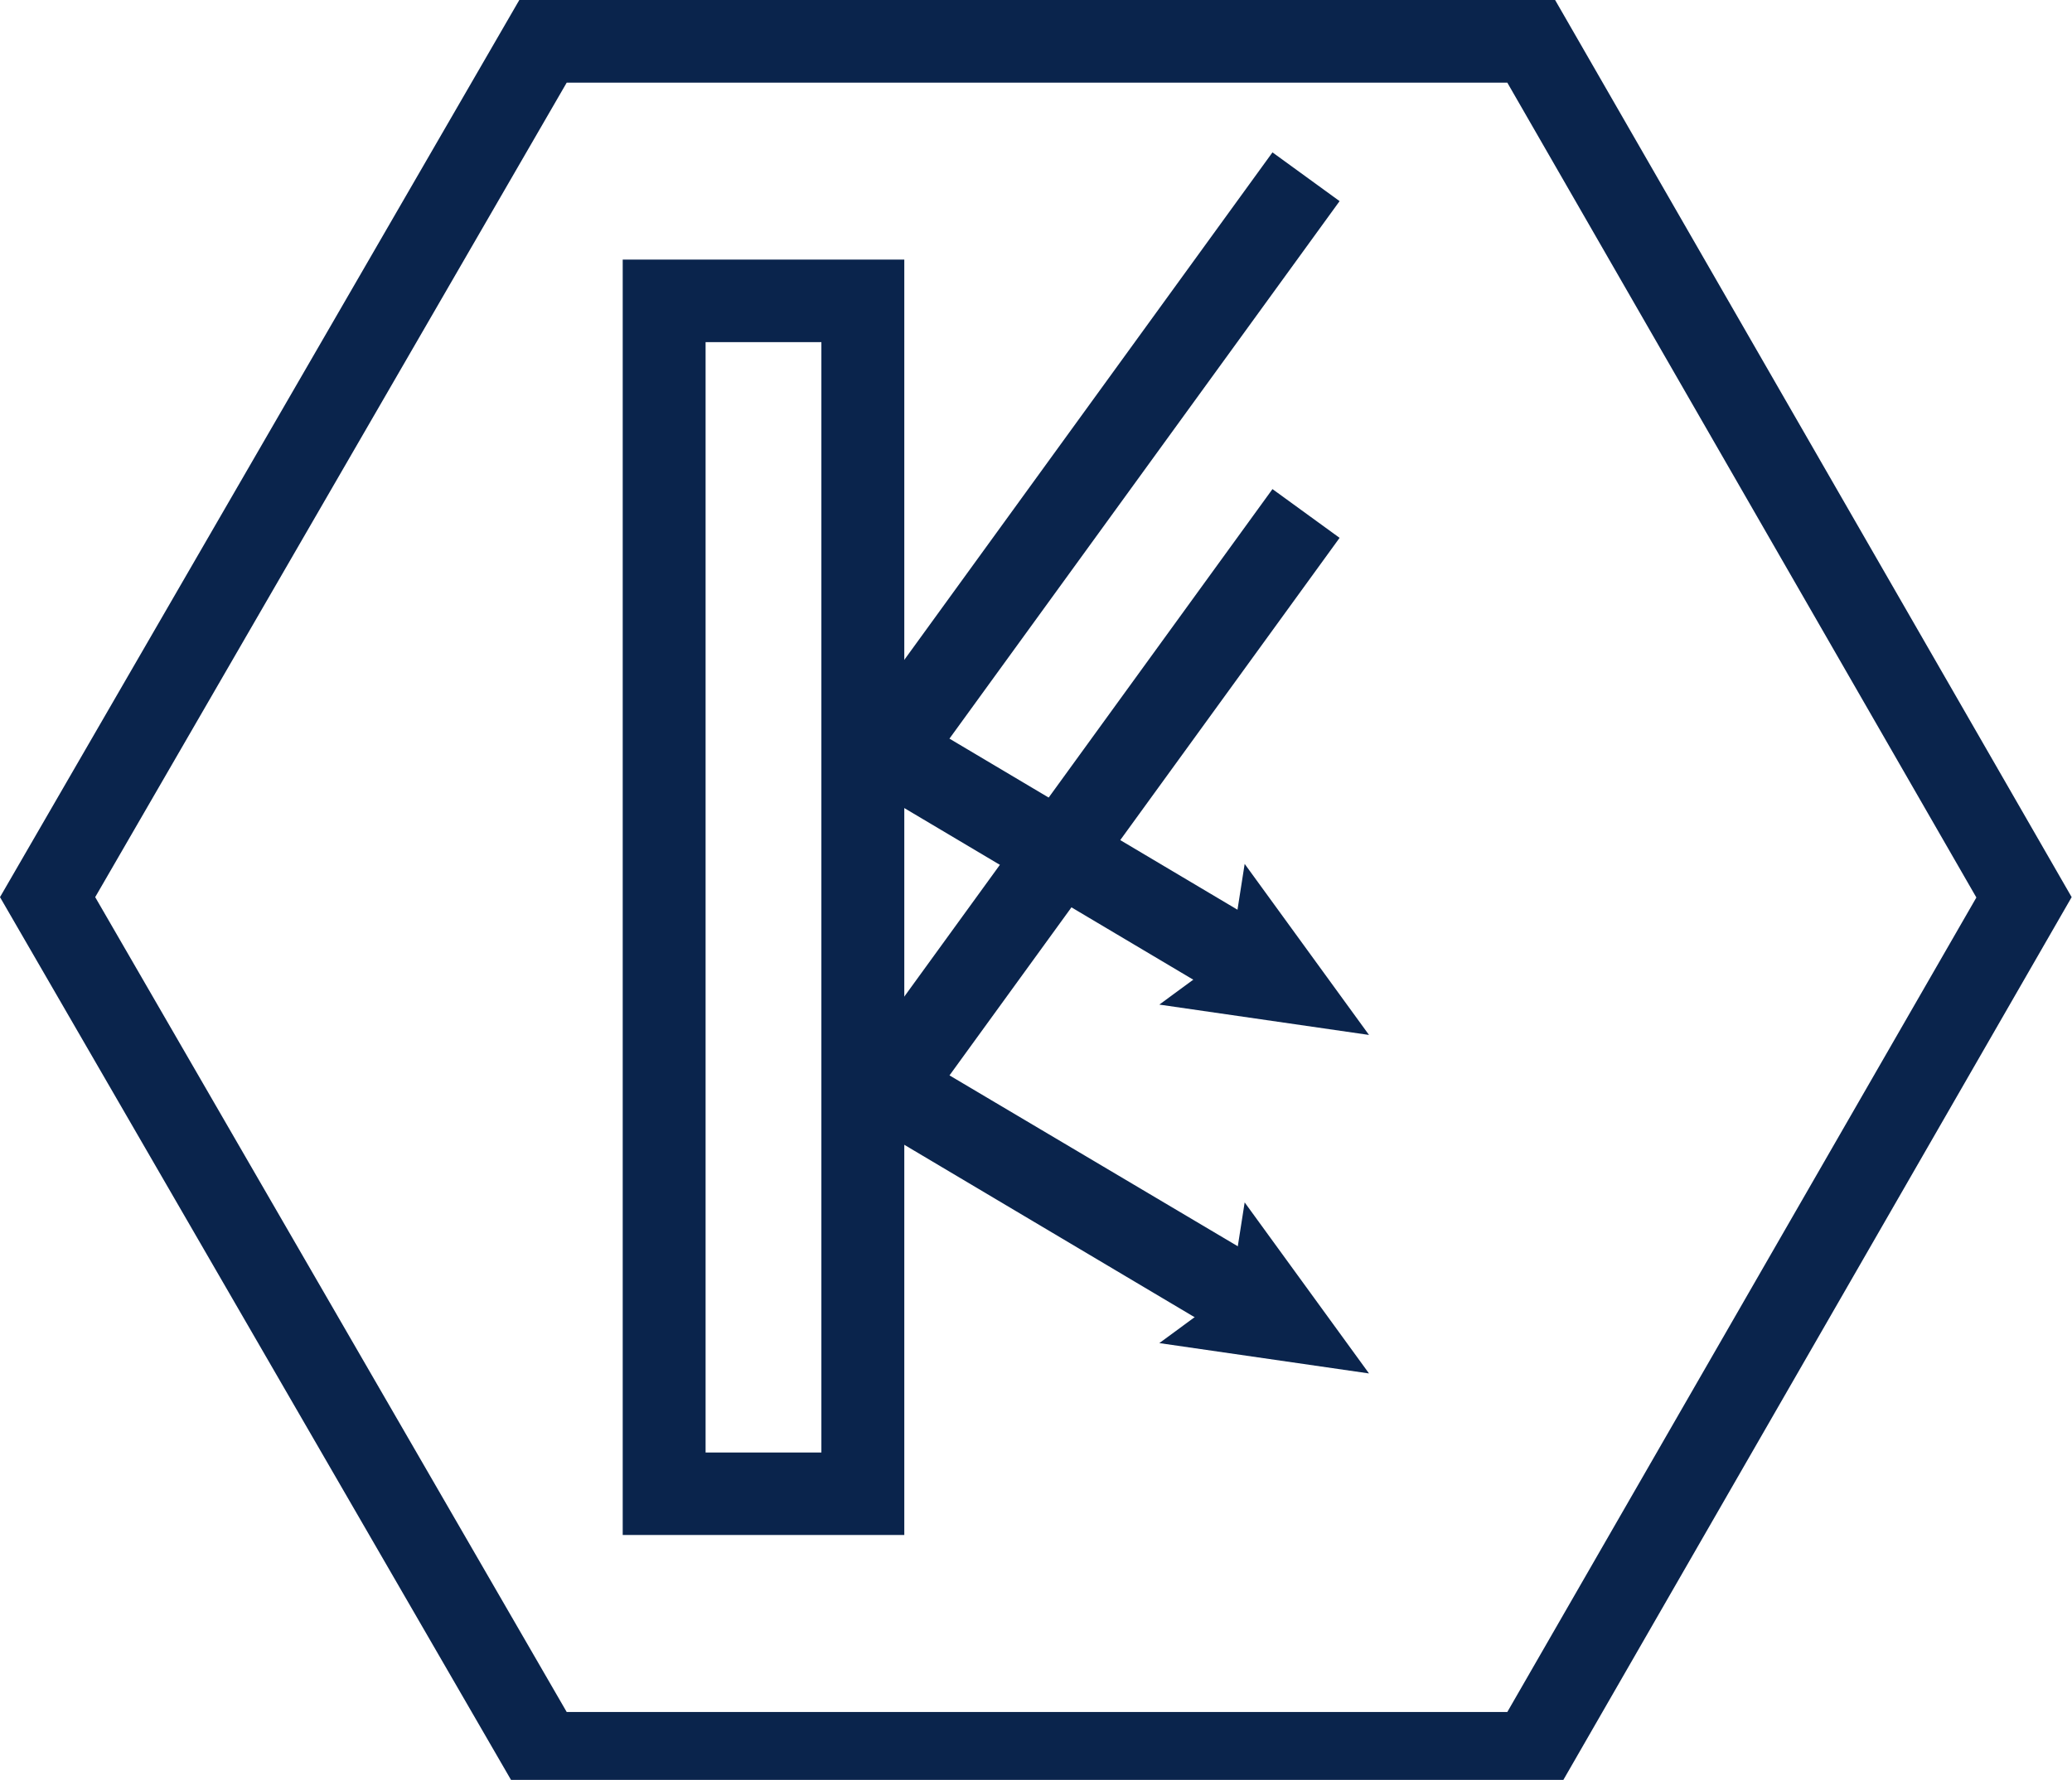
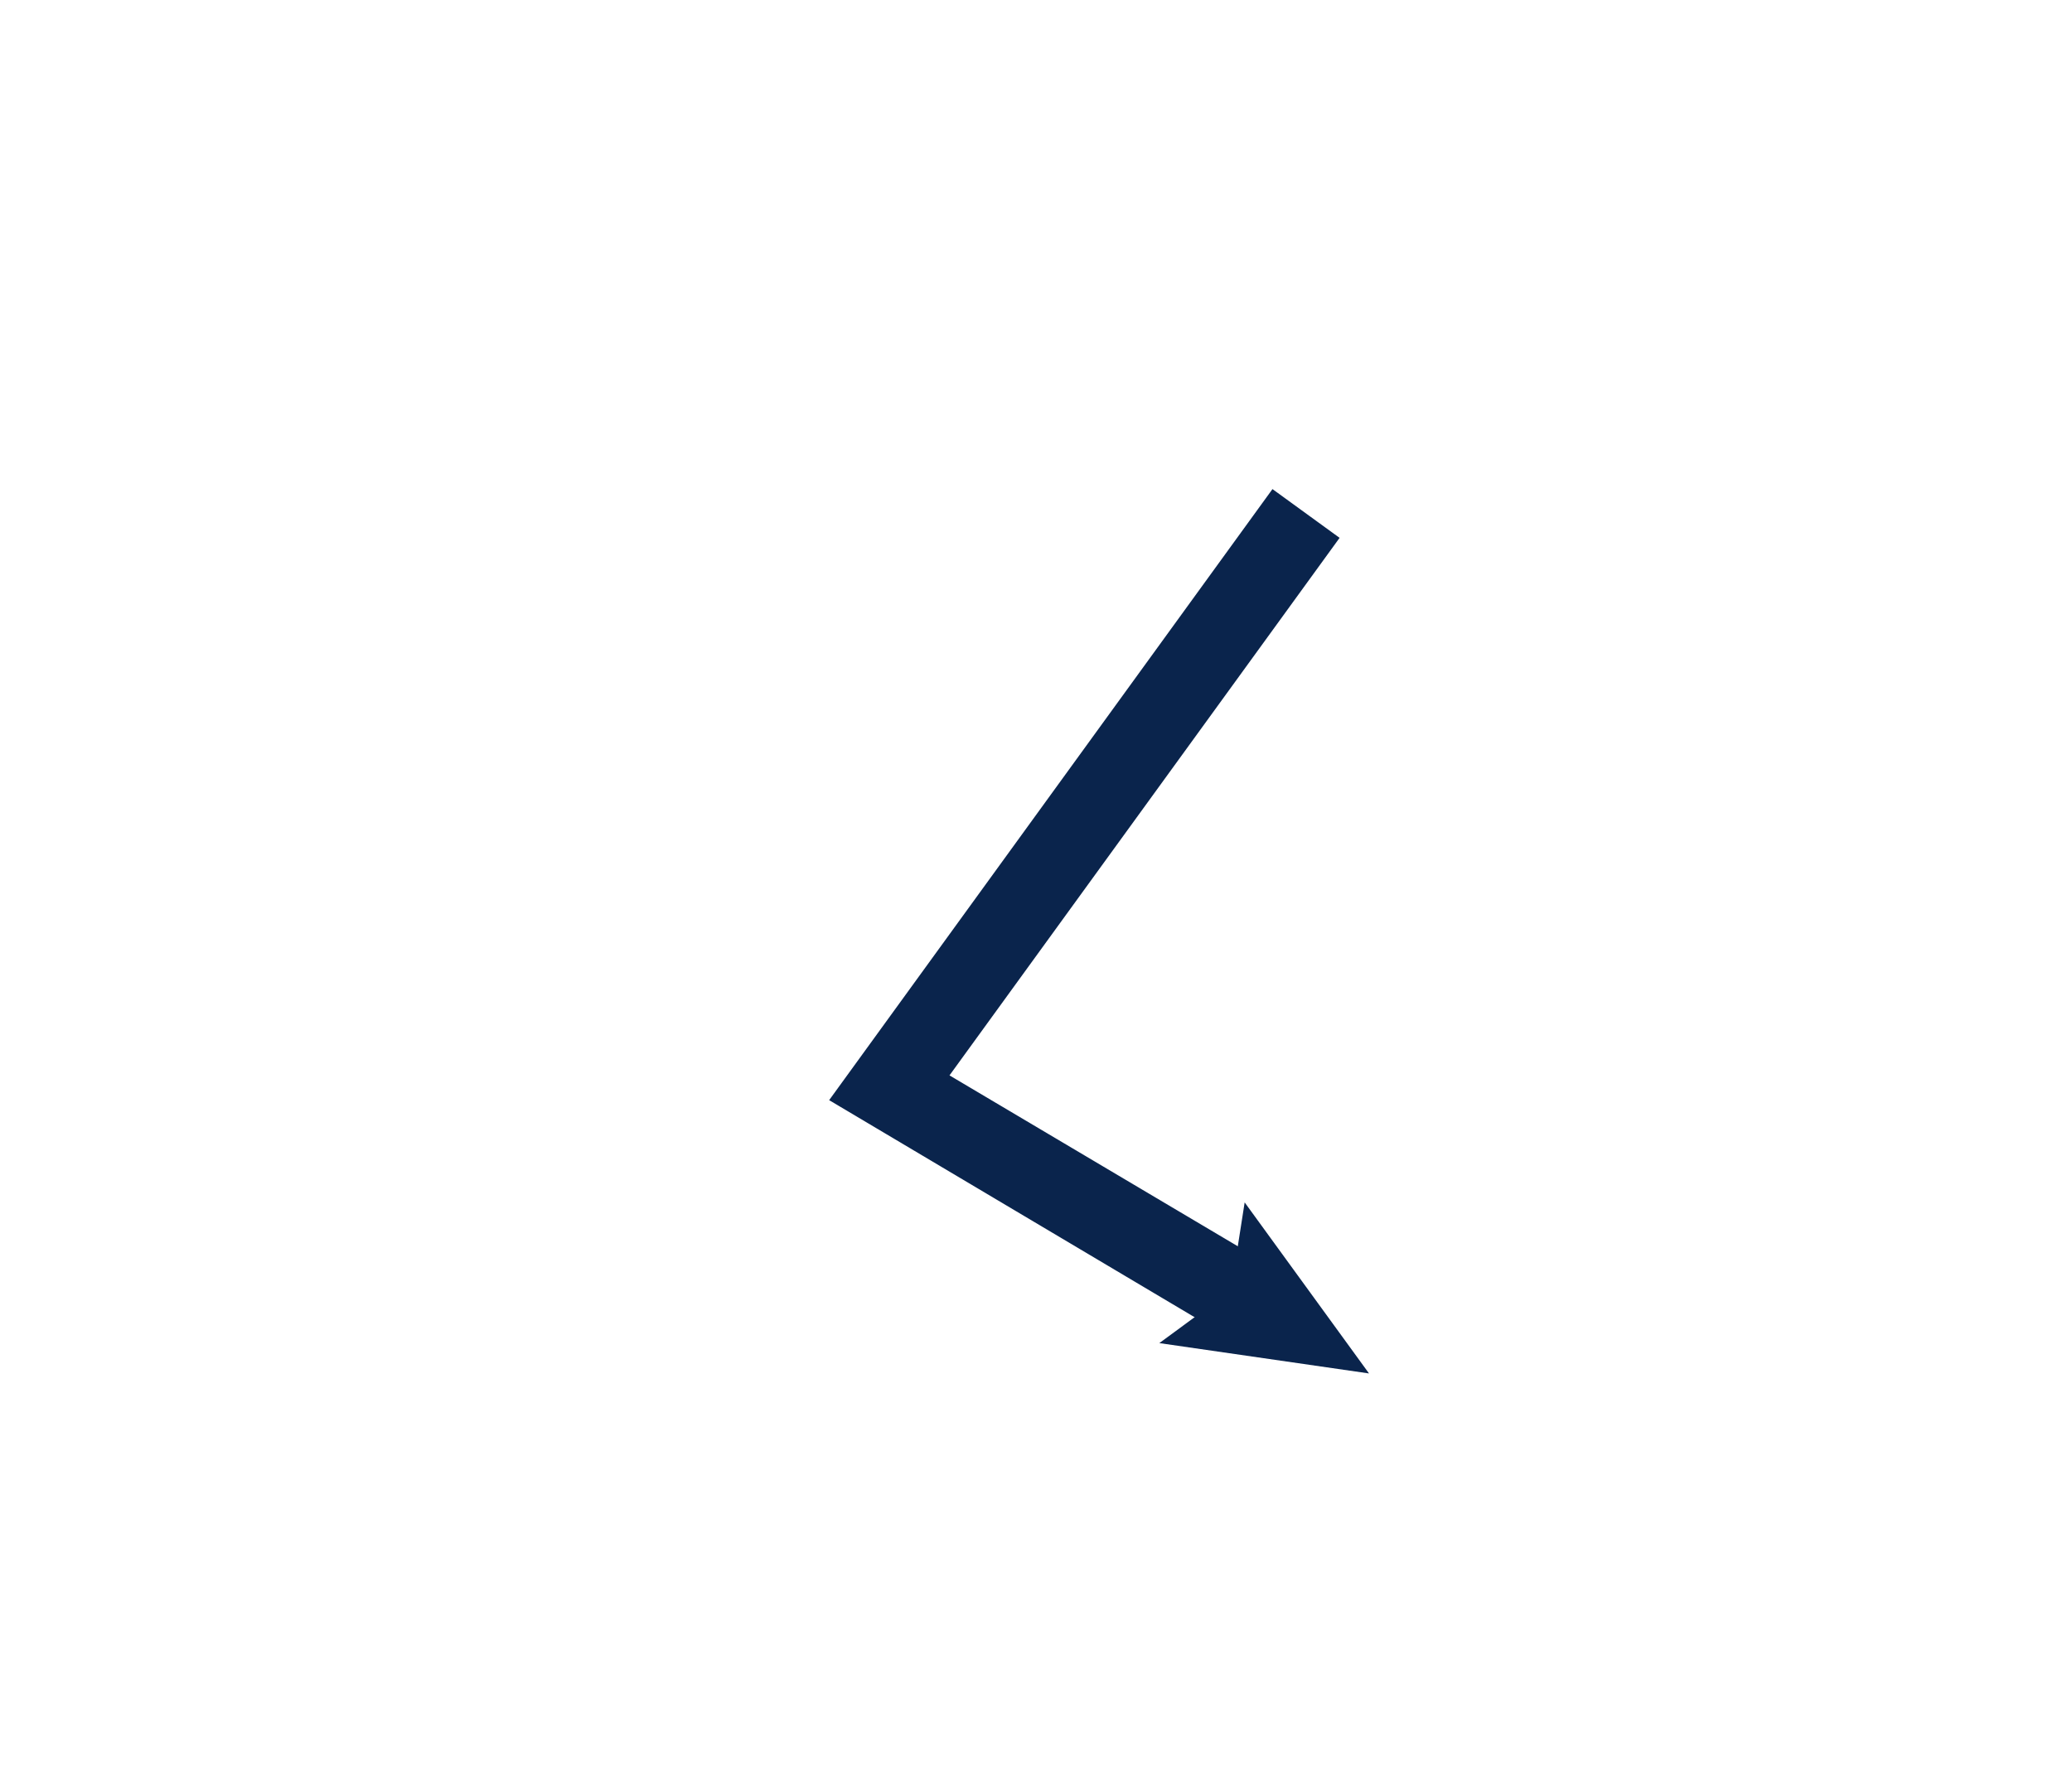
<svg xmlns="http://www.w3.org/2000/svg" id="rust" width="71" height="61" viewBox="0 0 71 61">
-   <path id="Path_186" data-name="Path 186" d="M53.488,61.391H17.995L.2,30.646,17.995-.1H53.488l17.7,30.746ZM19.619,58.573H51.85L67.923,30.659,51.85,2.732H19.619L3.462,30.646Z" transform="translate(-0.2 0.1)" fill="#0a244c" />
-   <path id="Path_187" data-name="Path 187" d="M219.024,66.613,205.1,58.342,220.291,37.4l2.3,1.671L209.222,57.492l11.251,6.684Z" transform="translate(-176.688 -32.178)" fill="#0a244c" />
-   <path id="Path_188" data-name="Path 188" d="M286.5,218.118l2.451-1.8.473-3.022,4.261,5.862Z" transform="translate(-246.774 -183.689)" fill="#0a244c" />
  <path id="Path_189" data-name="Path 189" d="M219.024,150.213,205.1,141.942,220.291,121l2.3,1.671-13.367,18.422,11.251,6.67Z" transform="translate(-176.688 -104.238)" fill="#0a244c" />
  <path id="Path_190" data-name="Path 190" d="M286.5,301.718l2.451-1.8.473-3.022,4.261,5.862Z" transform="translate(-246.774 -255.688)" fill="#0a244c" />
-   <path id="Path_191" data-name="Path 191" d="M163.649,107.51H154V63.8h9.649Zm-6.809-2.828h3.968V66.628h-3.968Z" transform="translate(-132.662 -54.903)" fill="#0a244c" />
</svg>